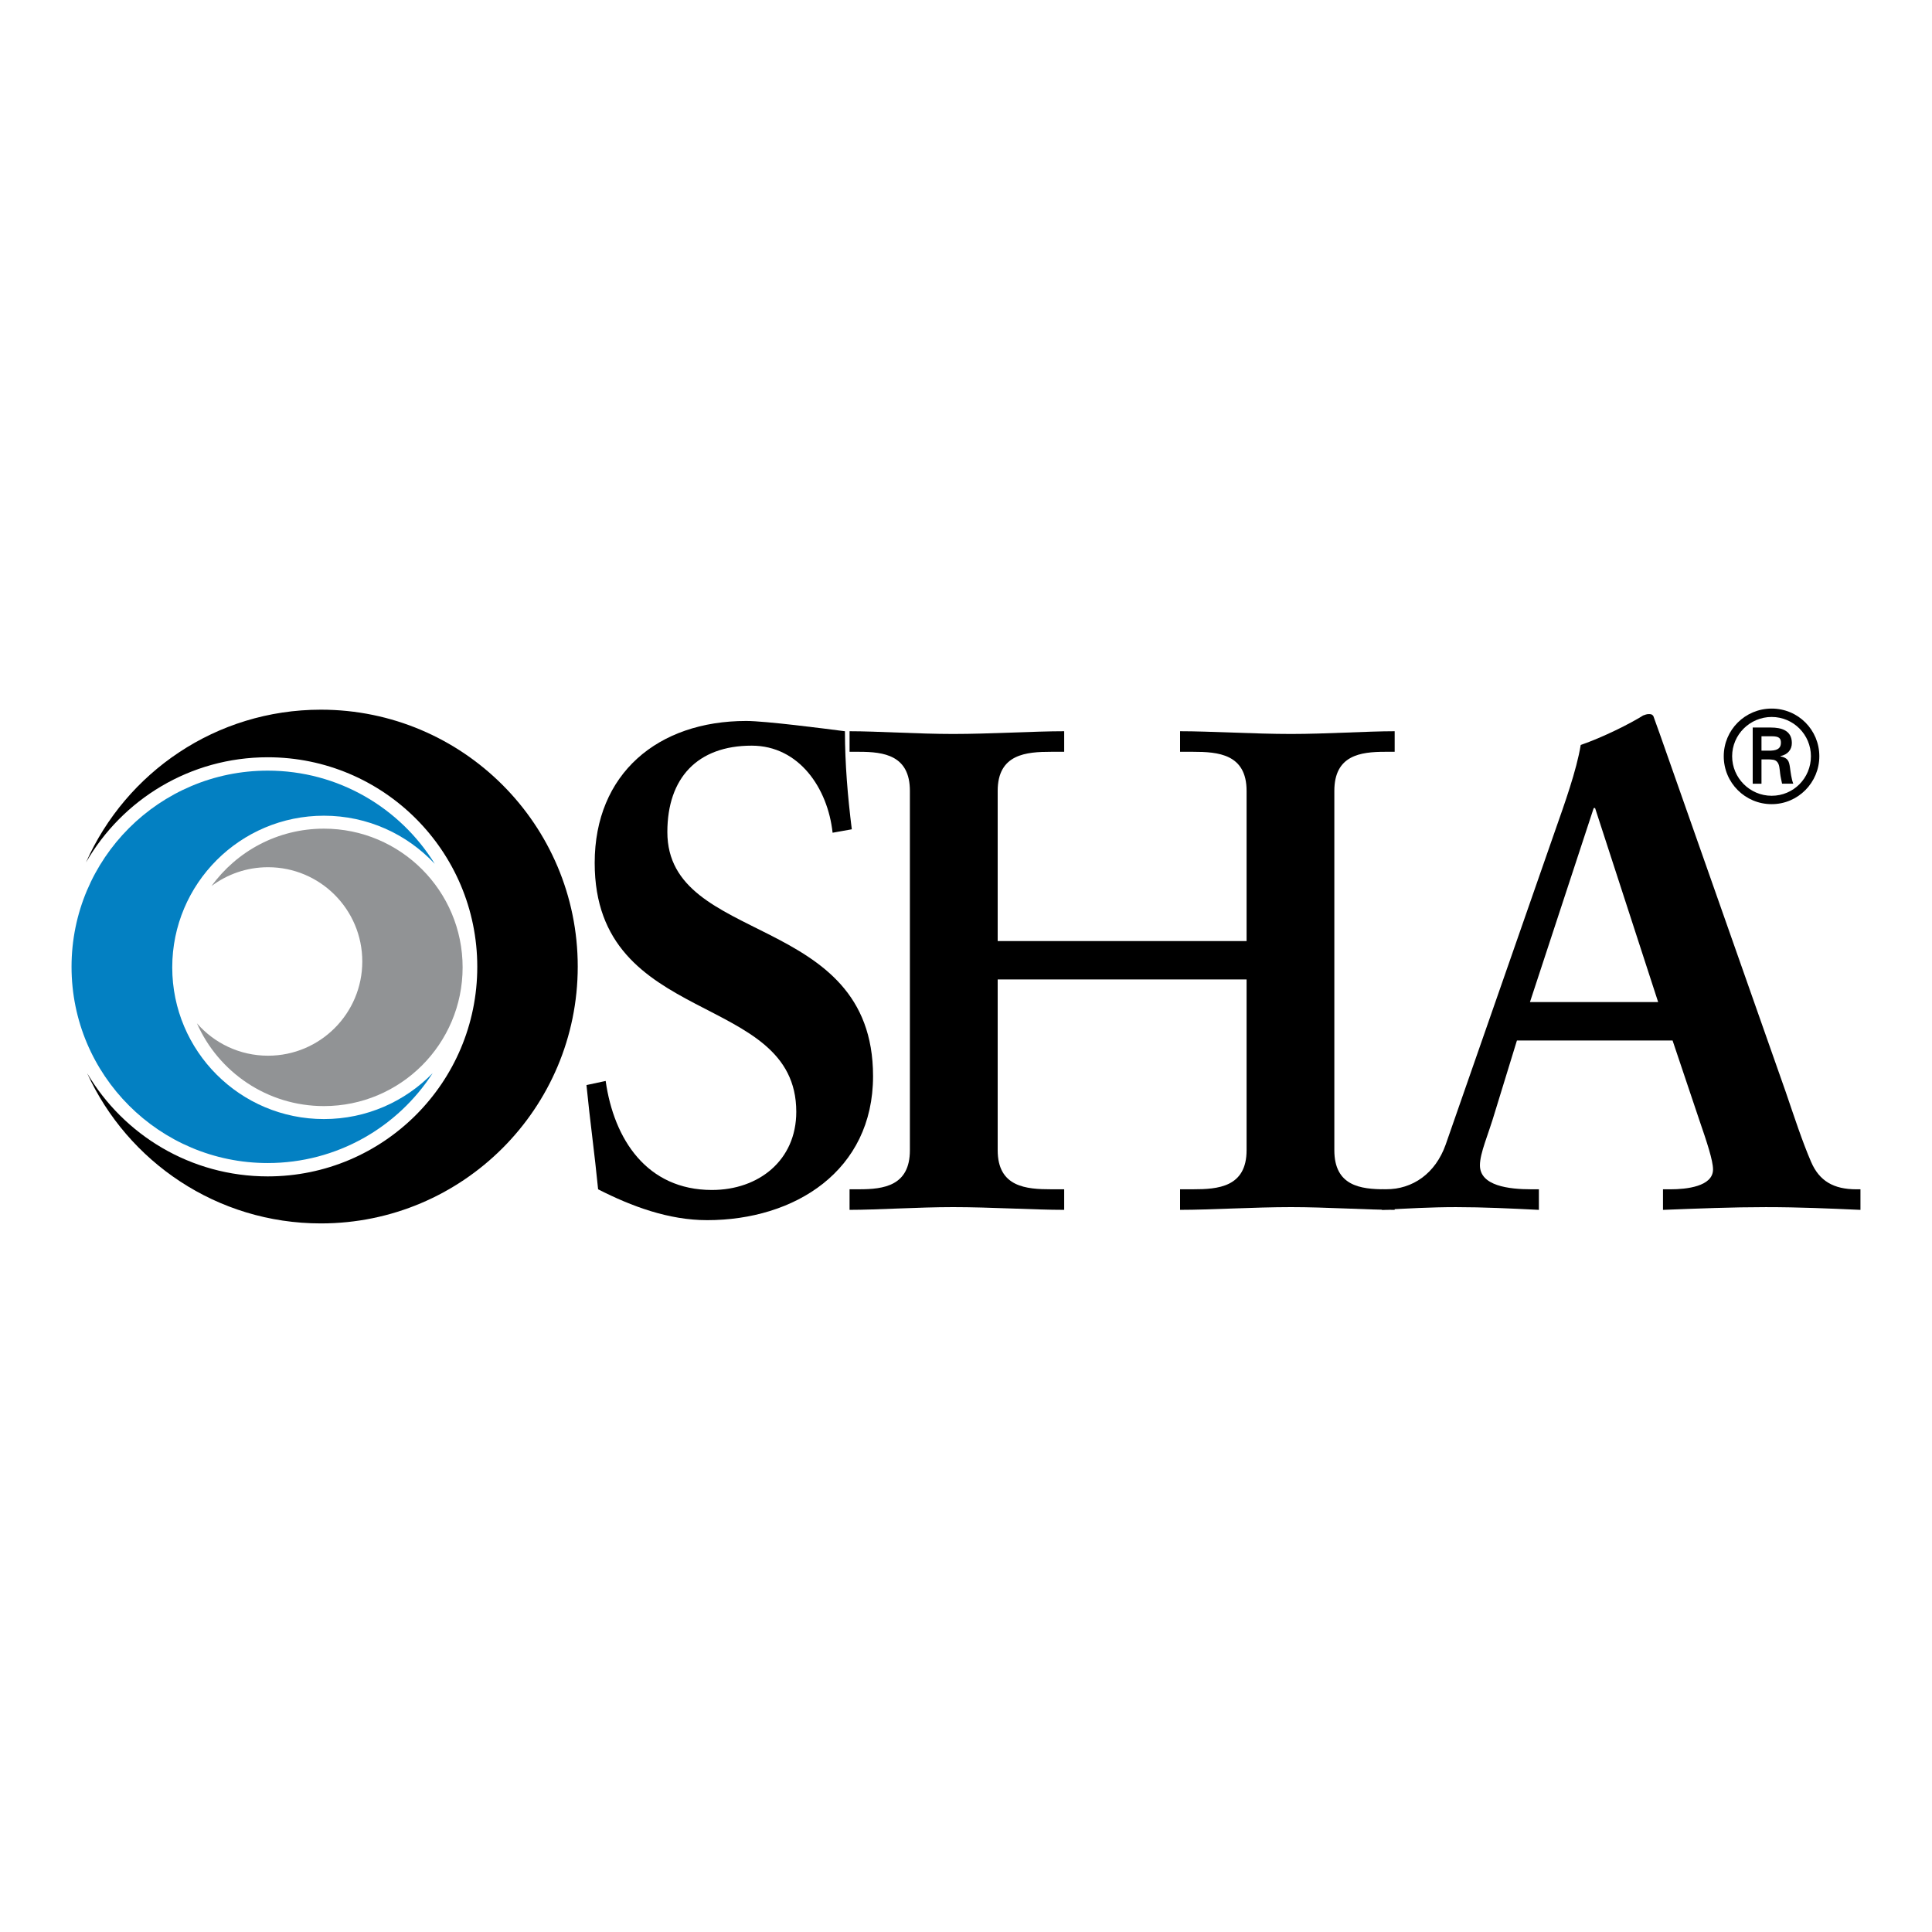
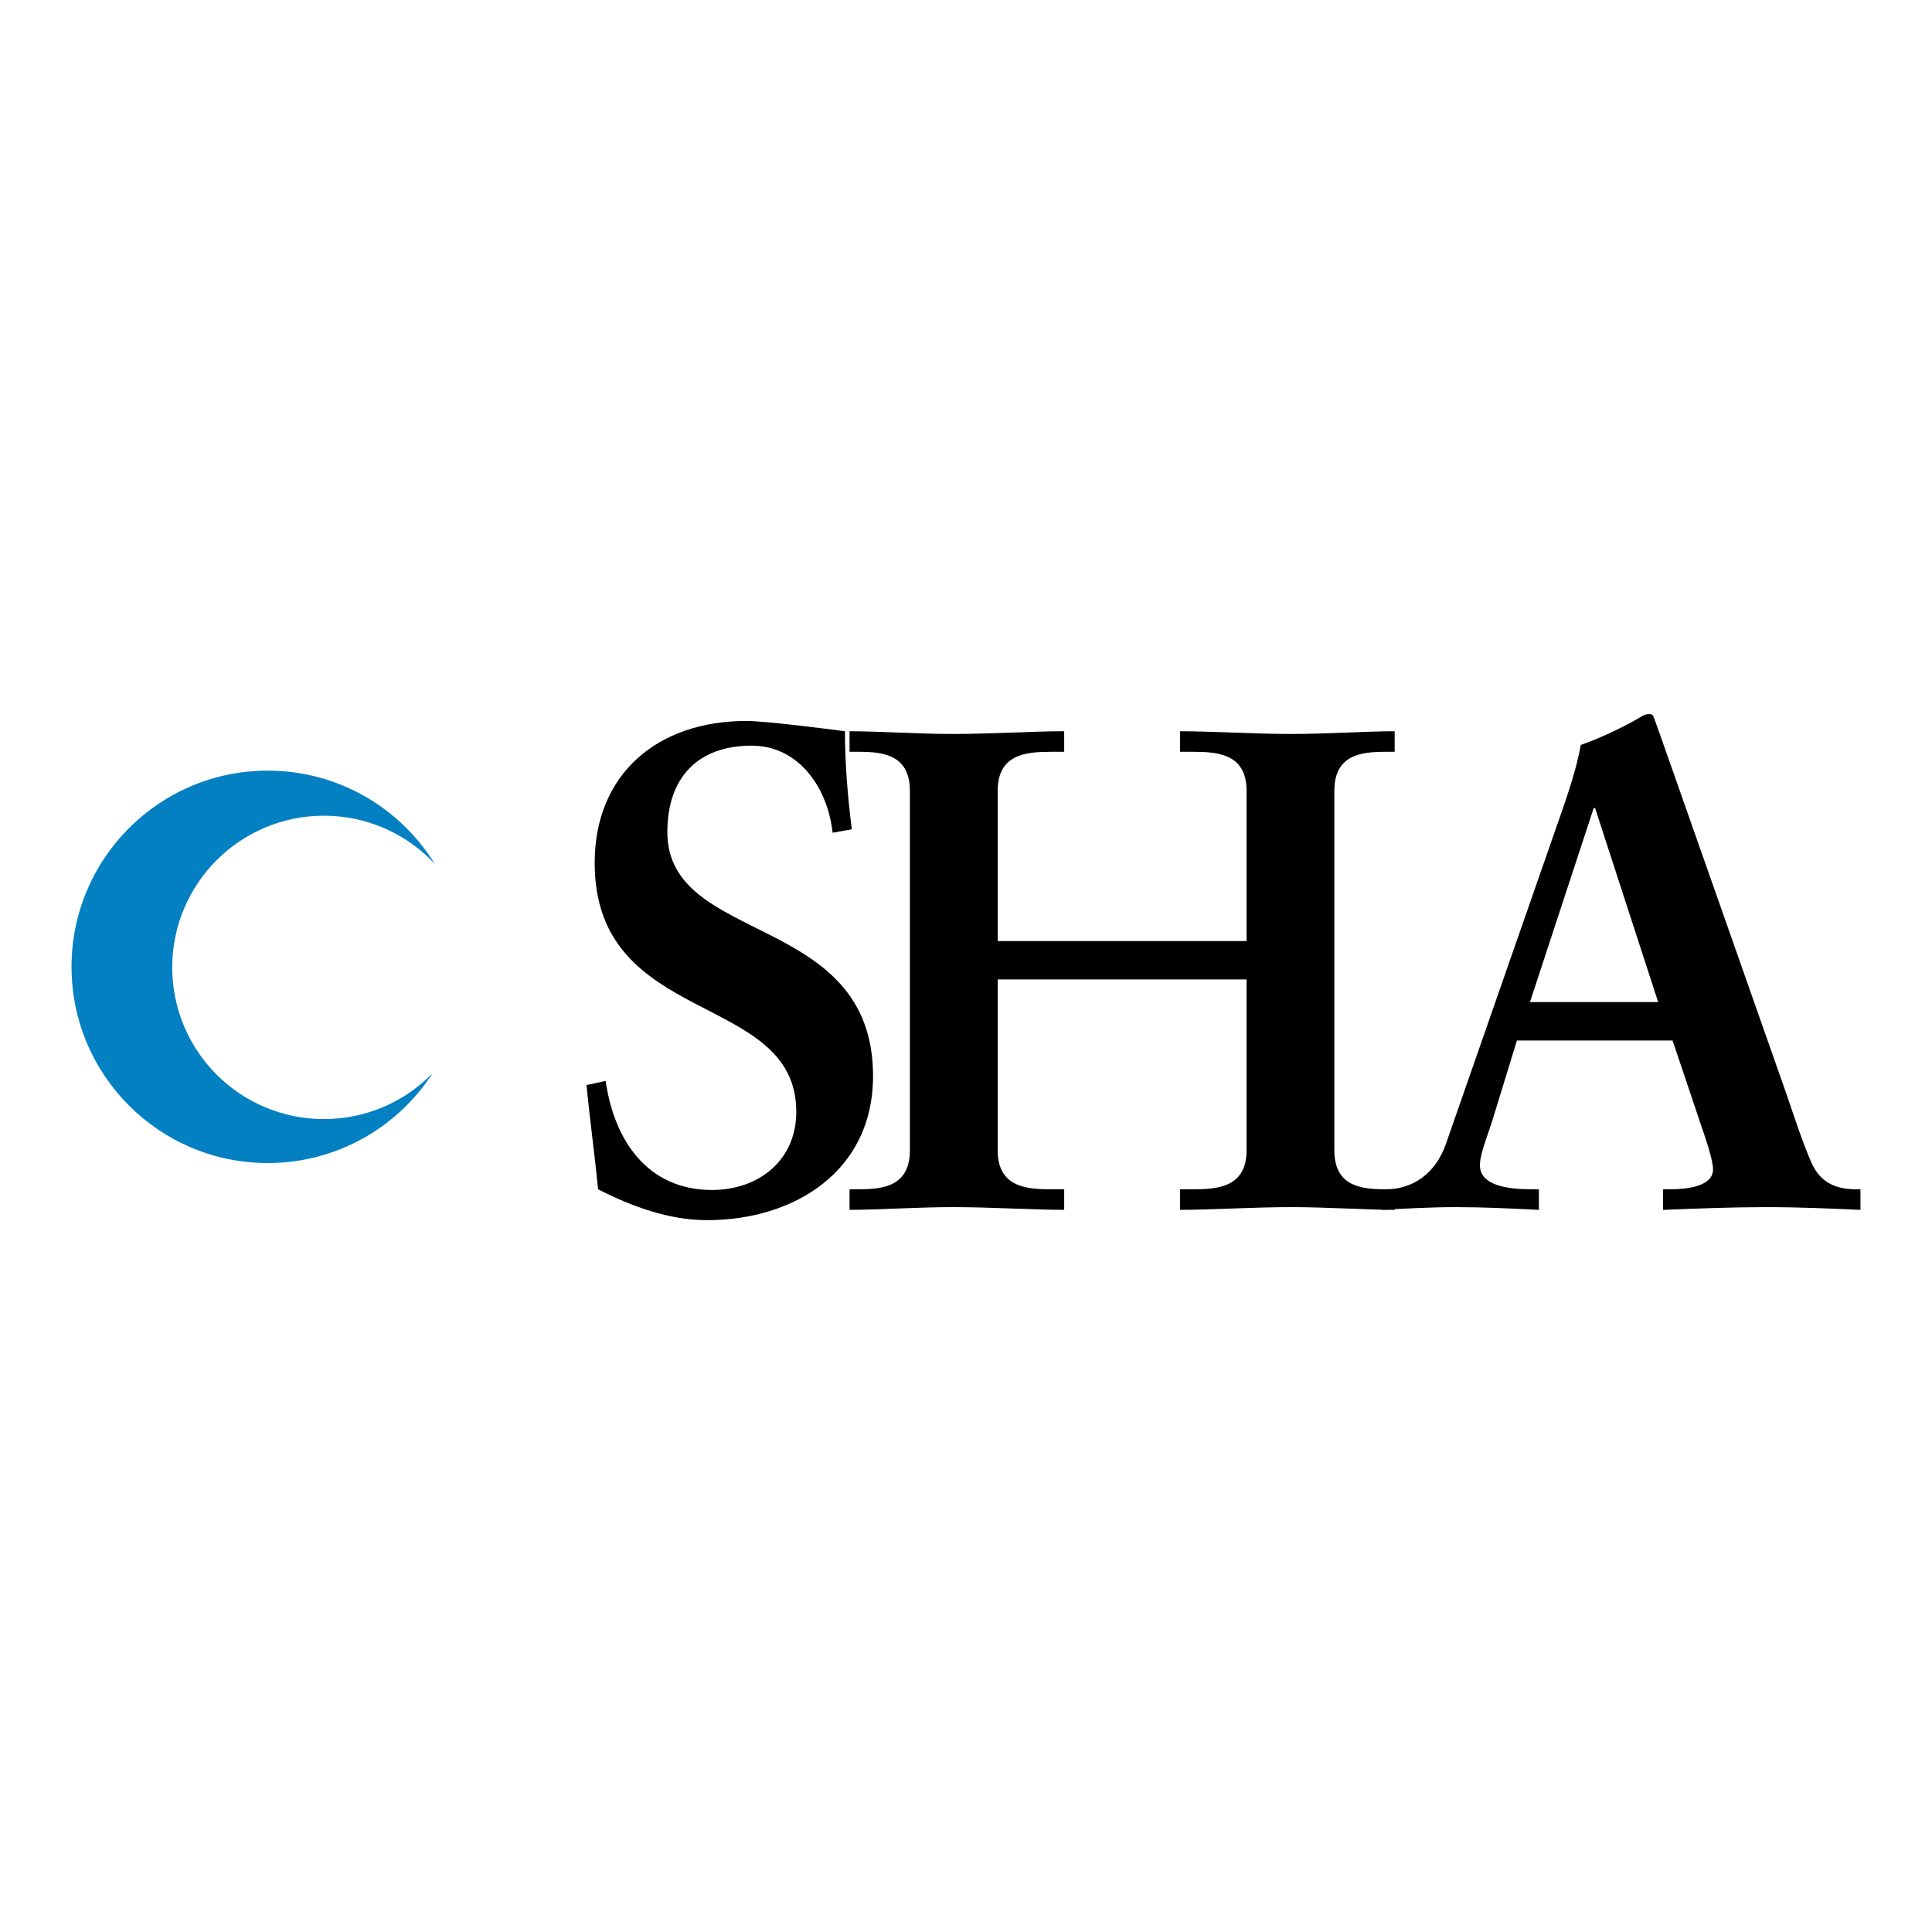
<svg xmlns="http://www.w3.org/2000/svg" id="Layer_1" viewBox="0 0 1000 1000">
  <defs>
    <style>      .st0 {        fill: #919395;      }      .st1 {        fill: #0380c2;      }    </style>
  </defs>
  <path d="M440.89,429.24c-2.13-17.03-3.55-34.07-3.55-50.75-11-1.42-41.17-5.32-51.1-5.32-45.79,0-78.43,27.33-78.43,73.47,0,85.53,104.34,66.01,104.34,128.83,0,25.2-19.52,40.46-43.65,40.46-33.72,0-50.75-26.26-55.01-56.43l-9.94,2.13c1.78,18.1,4.26,35.85,6.03,53.95,17.39,8.87,36.56,15.97,56.43,15.97,45.42,0,85.88-25.56,85.88-74.53,0-85.18-106.47-67.43-106.47-126.35,0-28.04,15.62-44.72,43.65-44.72,24.49,0,39.4,22.01,41.88,45.07" />
  <path d="M516.4,506.97h128.83v88.37c0,19.17-14.91,20.23-27.68,20.23h-6.75v10.65c15.62,0,38.33-1.42,57.49-1.42,18.1,0,39.39,1.42,53.59,1.42v-10.65h-4.97c-12.78,0-26.26-1.78-26.26-20.23v-185.98c0-18.45,13.49-20.23,26.26-20.23h4.97v-10.65c-14.19,0-35.49,1.42-53.59,1.42-19.16,0-41.88-1.42-57.49-1.42v10.65h6.75c12.77,0,27.68,1.06,27.68,20.23v77.73h-128.83v-77.73c0-19.16,14.91-20.23,27.68-20.23h6.74v-10.65c-15.62,0-38.33,1.42-57.5,1.42-18.1,0-39.39-1.42-53.59-1.42v10.65h4.97c12.78,0,26.26,1.78,26.26,20.23v185.98c0,18.45-13.49,20.23-26.26,20.23h-4.97v10.65c14.2,0,35.49-1.42,53.59-1.42,19.17,0,41.88,1.42,57.5,1.42v-10.65h-6.74c-12.78,0-27.68-1.06-27.68-20.23" />
  <path d="M785.16,538.56h80.56l13.84,41.17c3.91,11.36,7.1,20.94,7.1,25.56,0,8.87-13.84,10.29-22,10.29h-3.9v10.65c18.1-.71,35.85-1.42,53.23-1.42s33,.71,48.98,1.42v-10.65h-2.13c-11.71,0-19.16-4.26-23.42-14.2-4.61-10.65-8.87-23.78-13.13-36.2l-65.3-185.62c-1.07-2.84-2.13-6.03-3.19-8.87-.71-1.07-1.42-1.07-2.48-1.07s-1.77.36-2.84.71c-6.74,4.26-20.94,11.36-32.3,15.26-2.13,13.13-8.52,30.88-13.13,44.01l-56.79,162.91c-5.32,14.91-17.03,23.07-30.87,23.07h-2.13v10.65c12.78-.71,25.55-1.42,38.33-1.42,14.19,0,28.75.71,42.94,1.42v-10.65h-3.9c-11.71,0-26.62-1.78-26.62-12.42,0-6.39,4.26-15.62,7.81-27.68M858.27,518.68h-66.37l33-100.44h.71l32.65,100.44Z" />
-   <path class="st0" d="M109.46,458.65c13.04-18.02,34.25-29.74,58.19-29.74,39.66,0,71.8,32.15,71.8,71.8s-32.15,71.8-71.8,71.8c-29.35,0-54.59-17.61-65.72-42.85,8.94,10.28,22.12,16.77,36.81,16.77,26.94,0,48.78-21.84,48.78-48.78s-21.84-48.78-48.78-48.78c-10.99,0-21.12,3.64-29.28,9.76" />
  <path class="st1" d="M37.03,500.43c0-56.08,45.46-101.55,101.55-101.55,36.52,0,68.54,19.29,86.44,48.23-14.33-15.32-34.73-24.9-57.36-24.9-43.36,0-78.51,35.15-78.51,78.51s35.15,78.51,78.51,78.51c22.08,0,42.03-9.11,56.29-23.78-18.08,28-49.56,46.54-85.37,46.54-56.08,0-101.55-45.47-101.55-101.55" />
-   <path d="M44.53,446.35c20.68-46.56,67.33-79.02,121.56-79.02,73.42,0,132.95,59.52,132.95,132.95s-59.52,132.96-132.95,132.96c-53.72,0-100.01-31.87-120.97-77.73,18.87,31.95,53.66,53.39,93.46,53.39,59.9,0,108.46-48.56,108.46-108.47s-48.56-108.47-108.46-108.47c-40.21,0-75.31,21.88-94.04,54.39" />
-   <path d="M892.21,391.43c0-13.62,11.05-24.67,24.8-24.67s24.67,11.05,24.67,24.67-10.98,24.8-24.67,24.8-24.8-11.05-24.8-24.8M937.33,391.43c0-11.18-9.08-20.33-20.32-20.33s-20.46,9.14-20.46,20.33,9.14,20.46,20.46,20.46,20.32-9.14,20.32-20.46ZM911.74,393.07v12.57h-4.54v-29.07h9.41c5.33,0,10.85,1.44,10.85,8.02,0,3.35-2.04,5.98-5.92,6.77v.13c4.01.79,4.47,2.56,4.94,5.72.39,2.76.72,5.79,1.71,8.42h-5.79c-.33-1.64-.79-3.49-.99-5.2-.32-2.5-.32-4.8-1.64-6.18-1.11-1.19-2.63-1.05-4.21-1.19h-3.81ZM916.54,388.53c4.28-.13,5.26-1.91,5.26-4.14s-.99-3.29-4.6-3.29h-5.46v7.43h4.8Z" />
</svg>